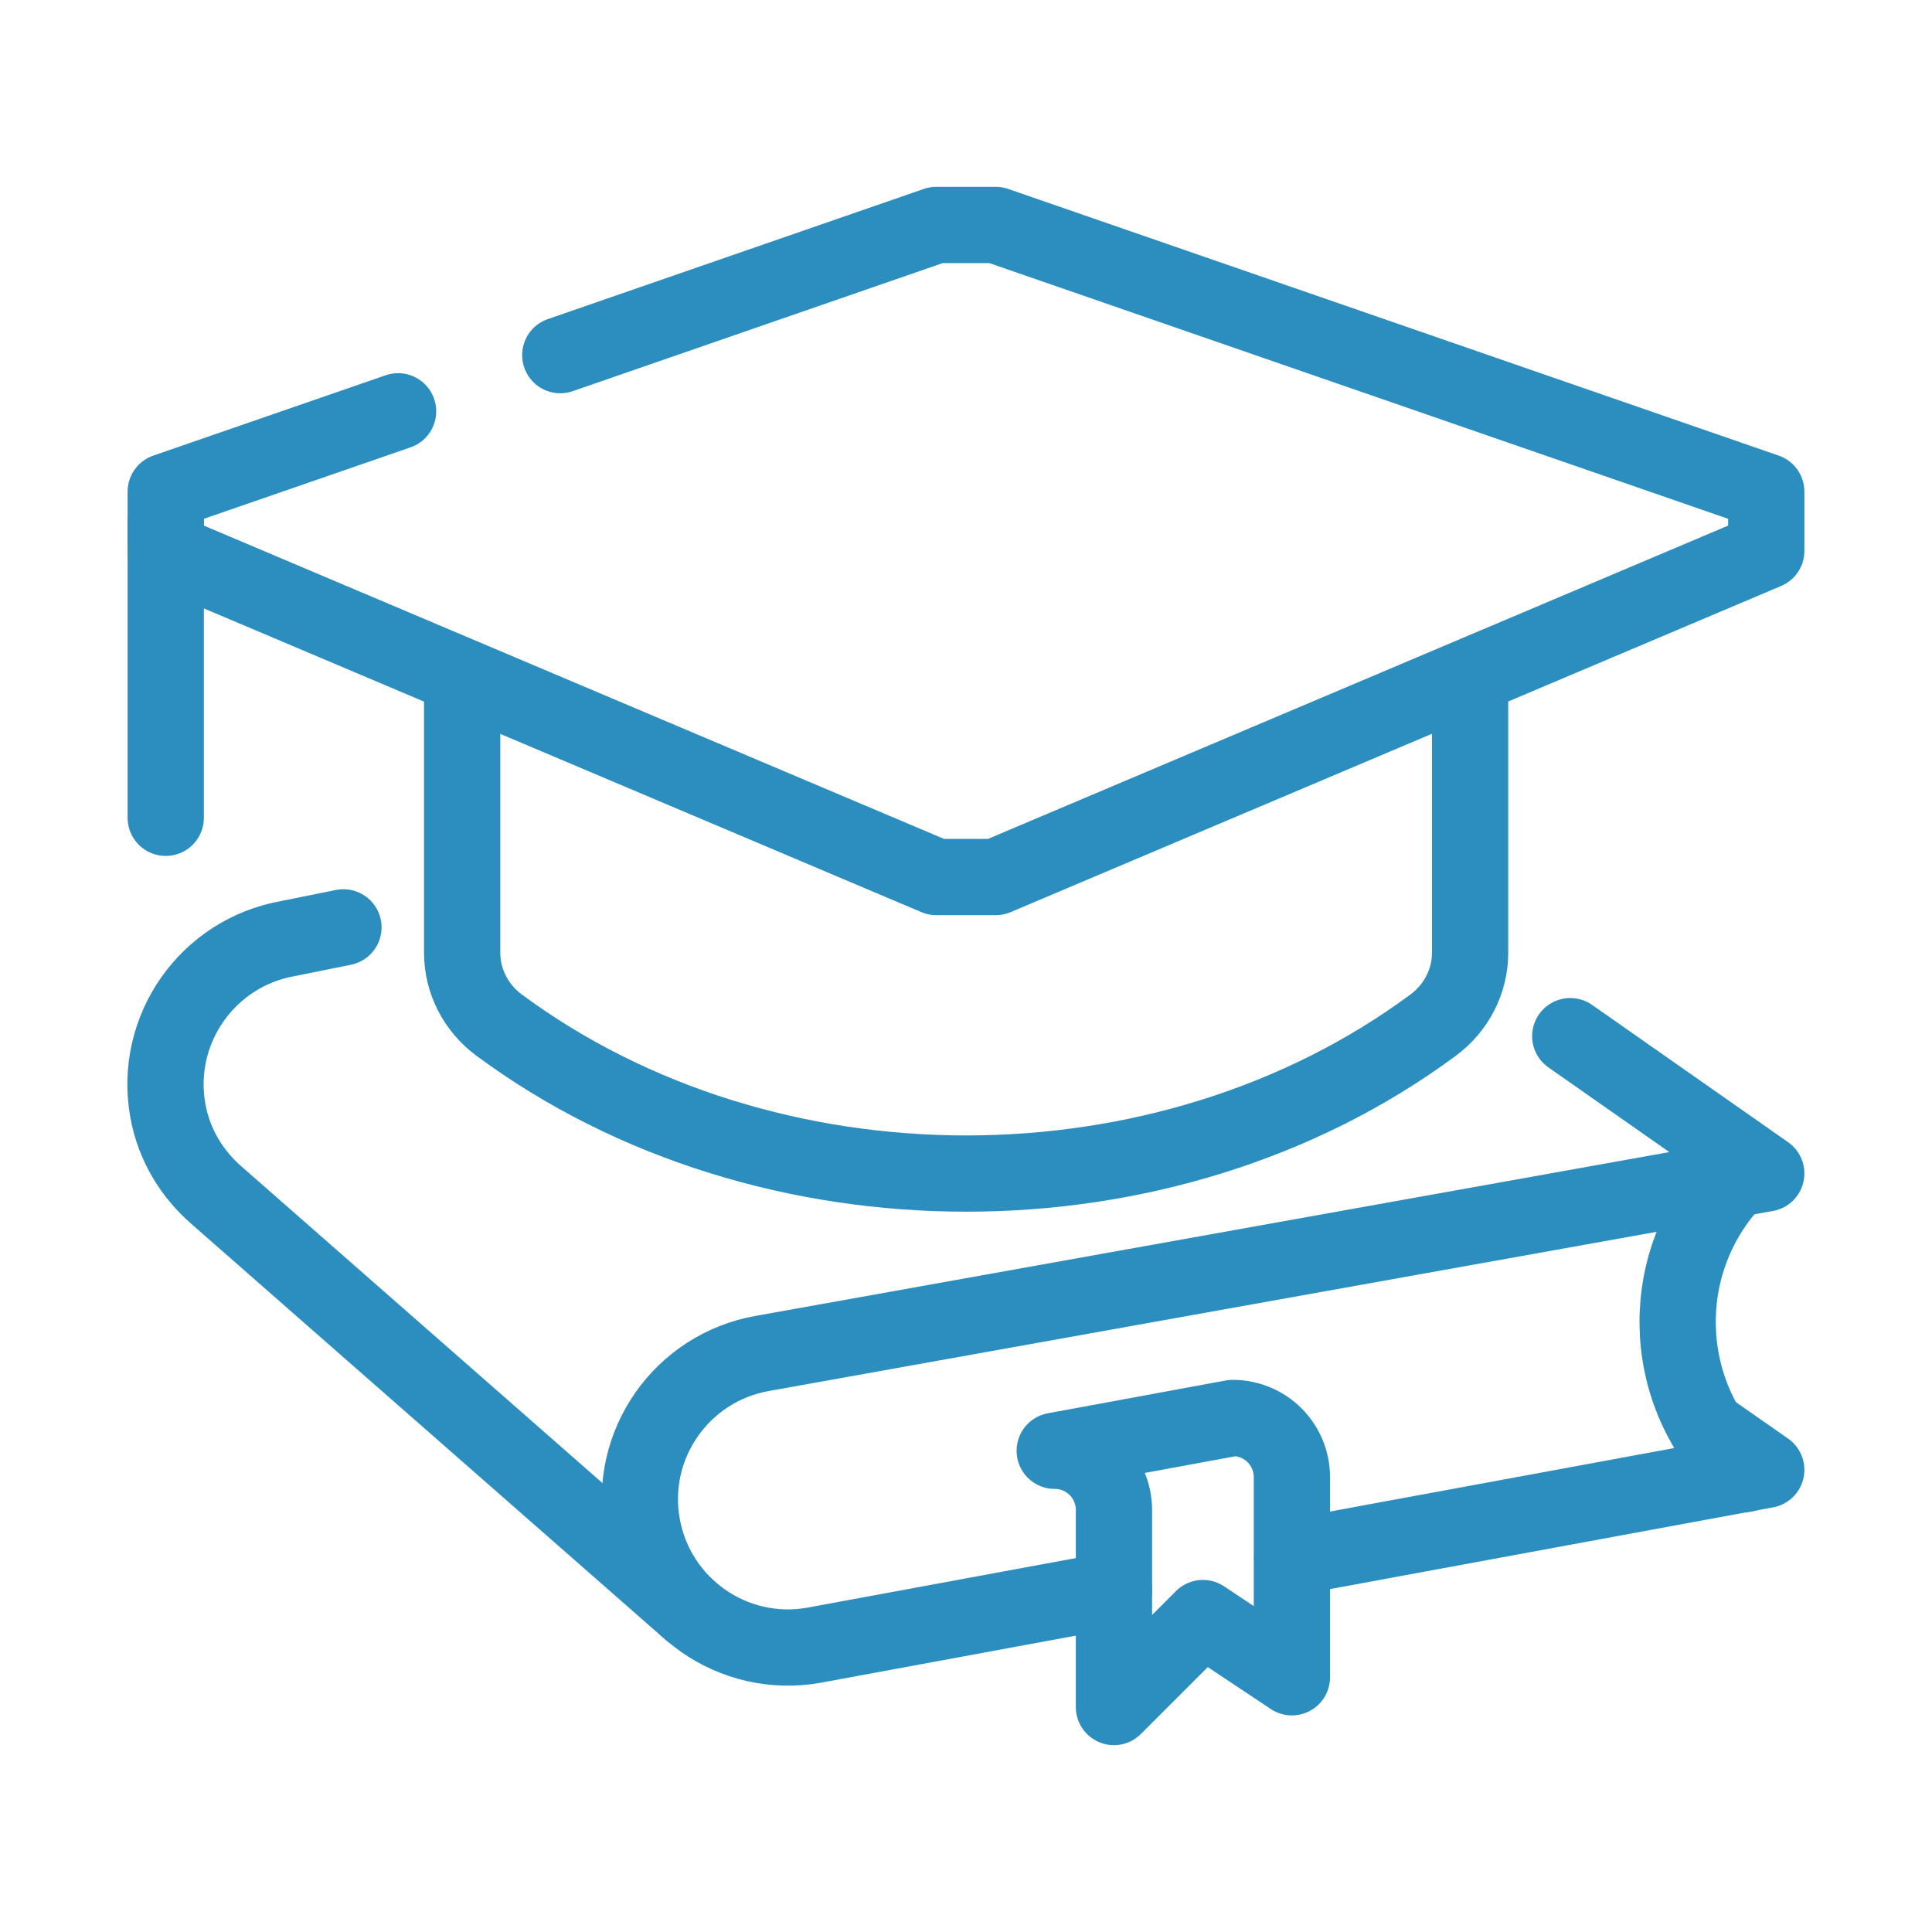
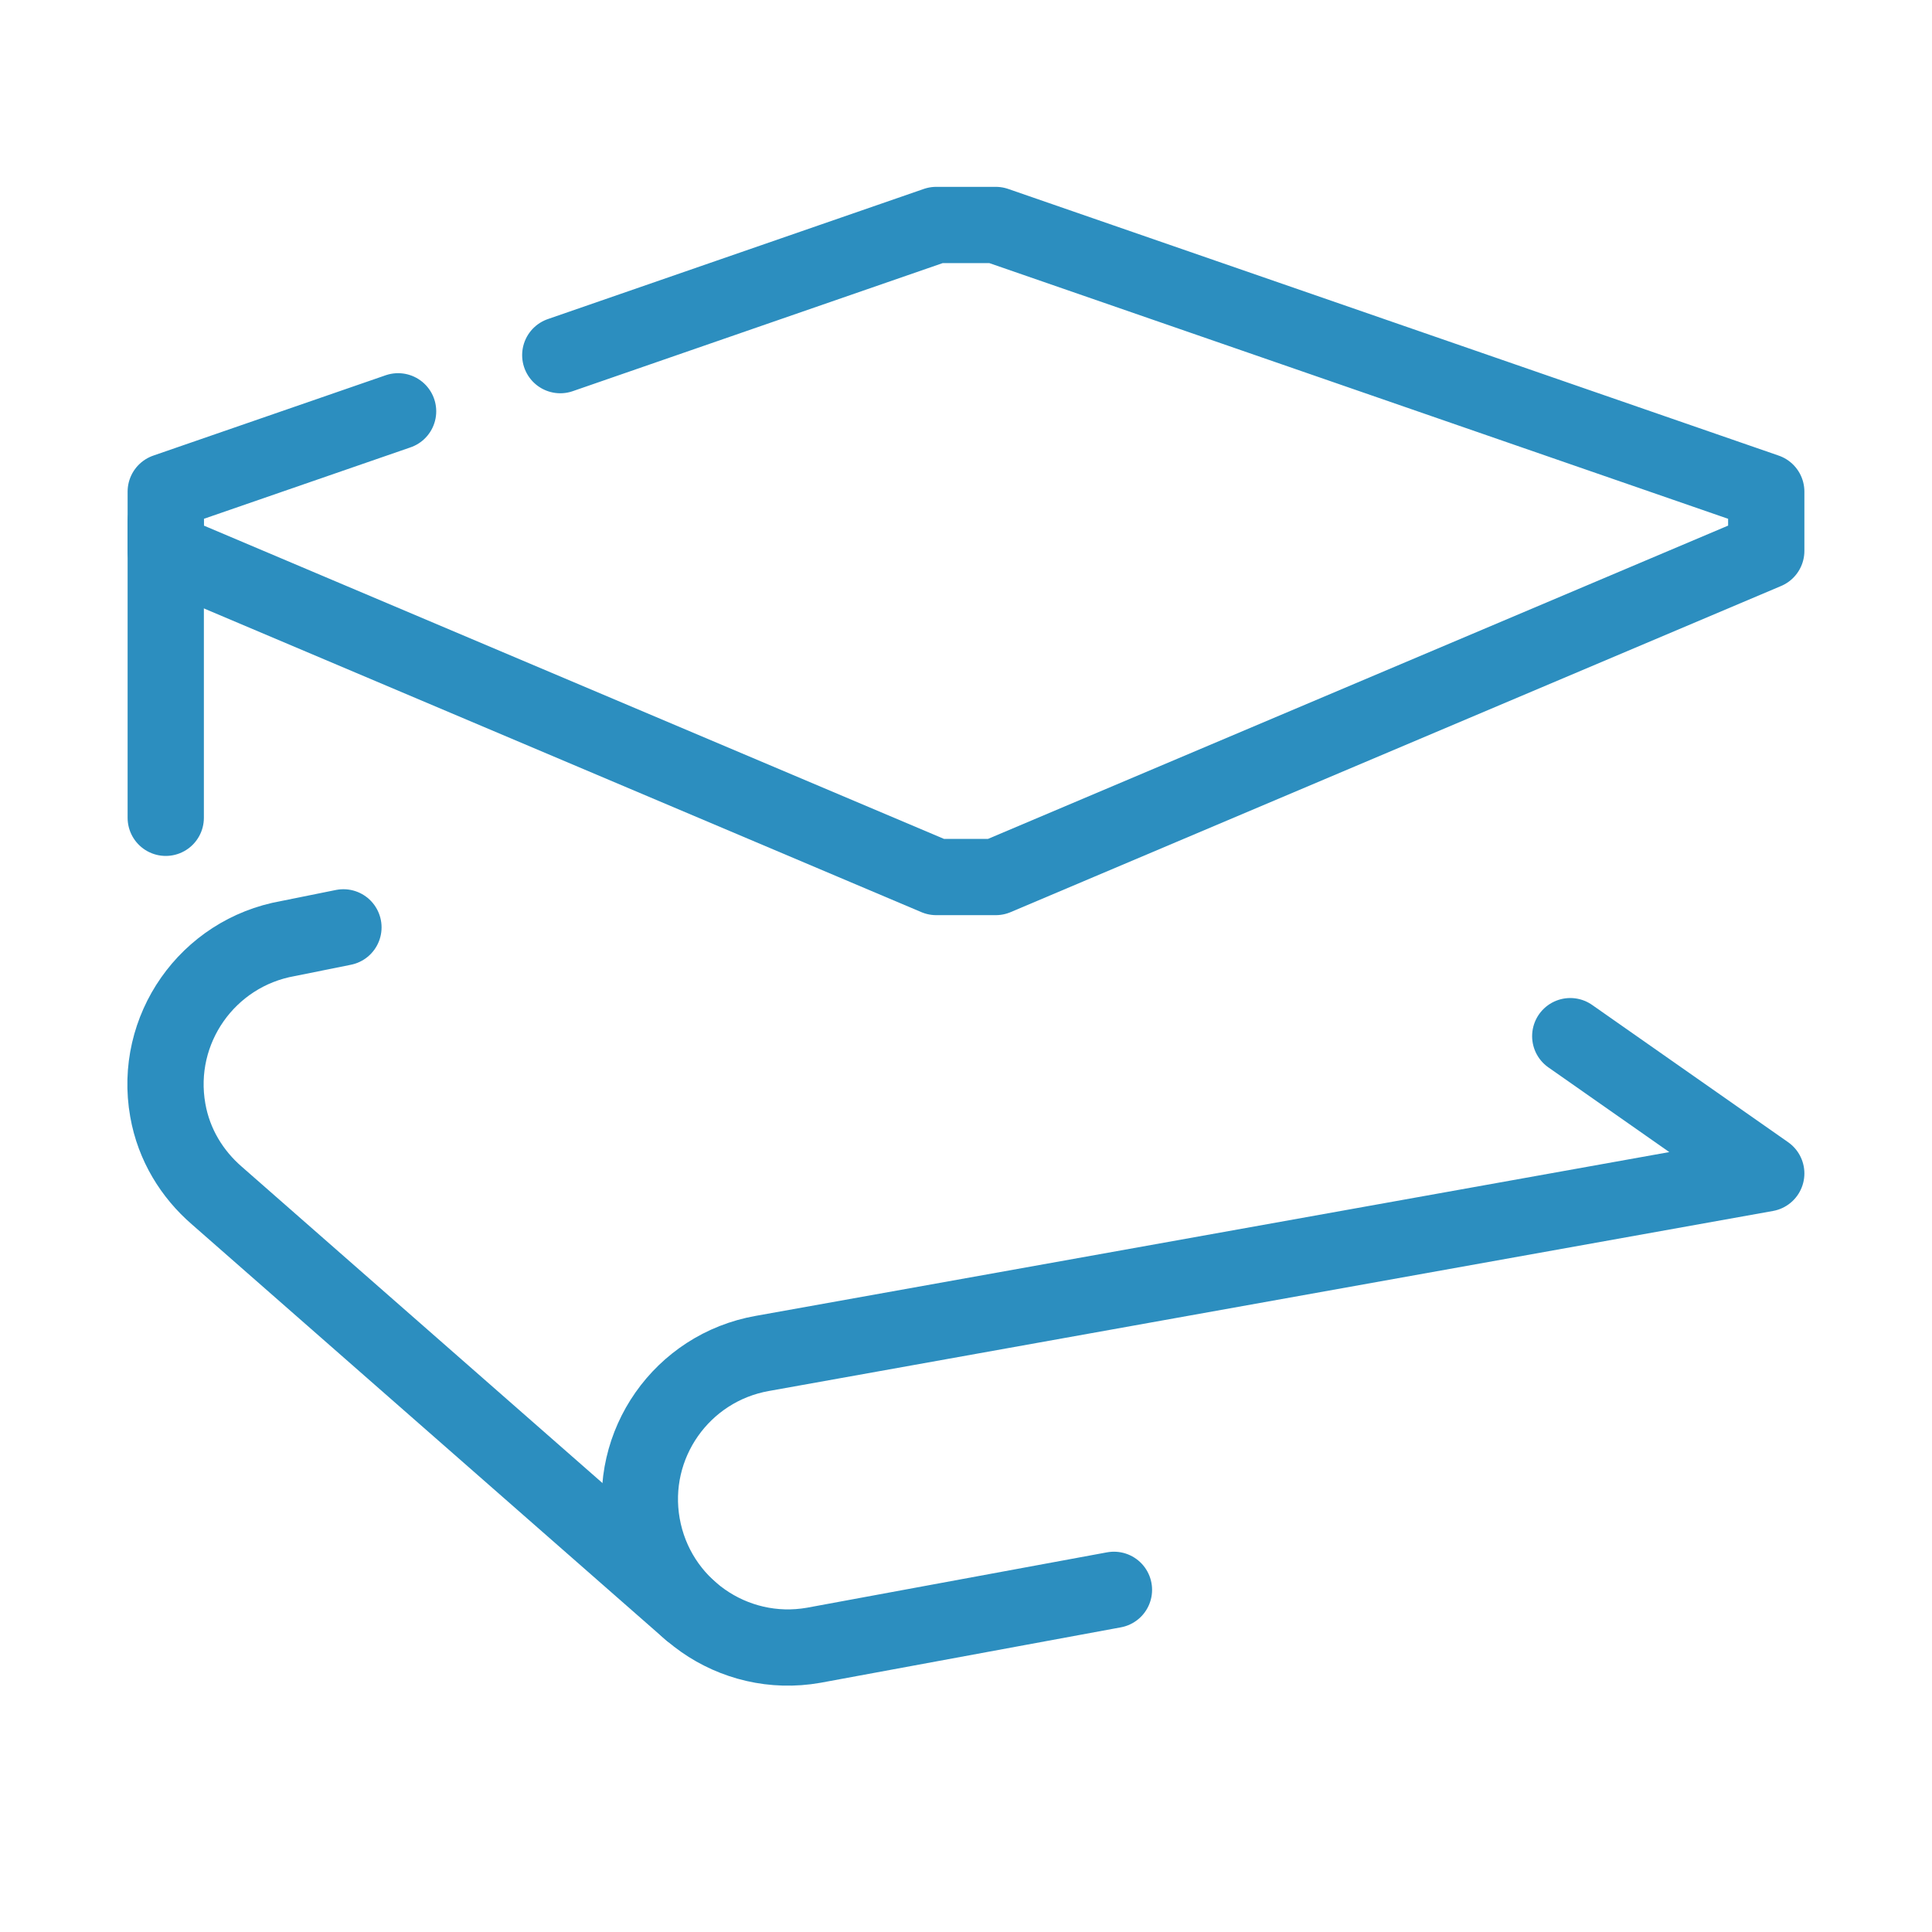
<svg xmlns="http://www.w3.org/2000/svg" id="a" viewBox="0 0 76 76">
  <defs>
    <style>.b,.c{fill:none;stroke:#2c8ebf;stroke-linejoin:round;stroke-width:3px;}.c{stroke-linecap:round;}</style>
  </defs>
-   <path class="c" d="M68.23,46.39c-3.03,3.2-2.98,8.24,.15,11.38,.08,.08,.16,.14,.24,.22" />
-   <path class="b" d="M48.49,55.78l-7,1.29h0c1.29,0,2.33,1.04,2.33,2.33v7.75l3.5-3.5,3.5,2.33v-7.87c0-1.29-1.04-2.33-2.33-2.33h0Z" />
-   <polyline class="c" points="50.83 61.26 69.48 57.82 67.16 56.2" />
  <path class="c" d="M13.51,36.48l-2.18,.44c-3.17,.56-5.29,3.58-4.73,6.75,.24,1.37,.96,2.52,1.93,3.36l18.63,16.34" />
  <line class="c" x1="6.52" y1="20.51" x2="6.52" y2="32.17" />
  <polyline class="c" points="15.66 16.18 6.52 19.34 6.52 21.67 36.83 34.5 39.17 34.5 69.48 21.67 69.48 19.34 39.17 8.85 36.83 8.85 22.04 13.97" />
-   <path class="b" d="M18.18,26.61v10.87c0,1.13,.55,2.18,1.46,2.85,10.52,7.78,26.22,7.78,36.73,0,.91-.67,1.46-1.72,1.46-2.85v-10.87" />
  <path class="c" d="M61.77,40.76l7.71,5.4-39.49,7.08c-3.17,.56-5.29,3.58-4.73,6.75s3.58,5.29,6.75,4.73l11.81-2.18" />
</svg>